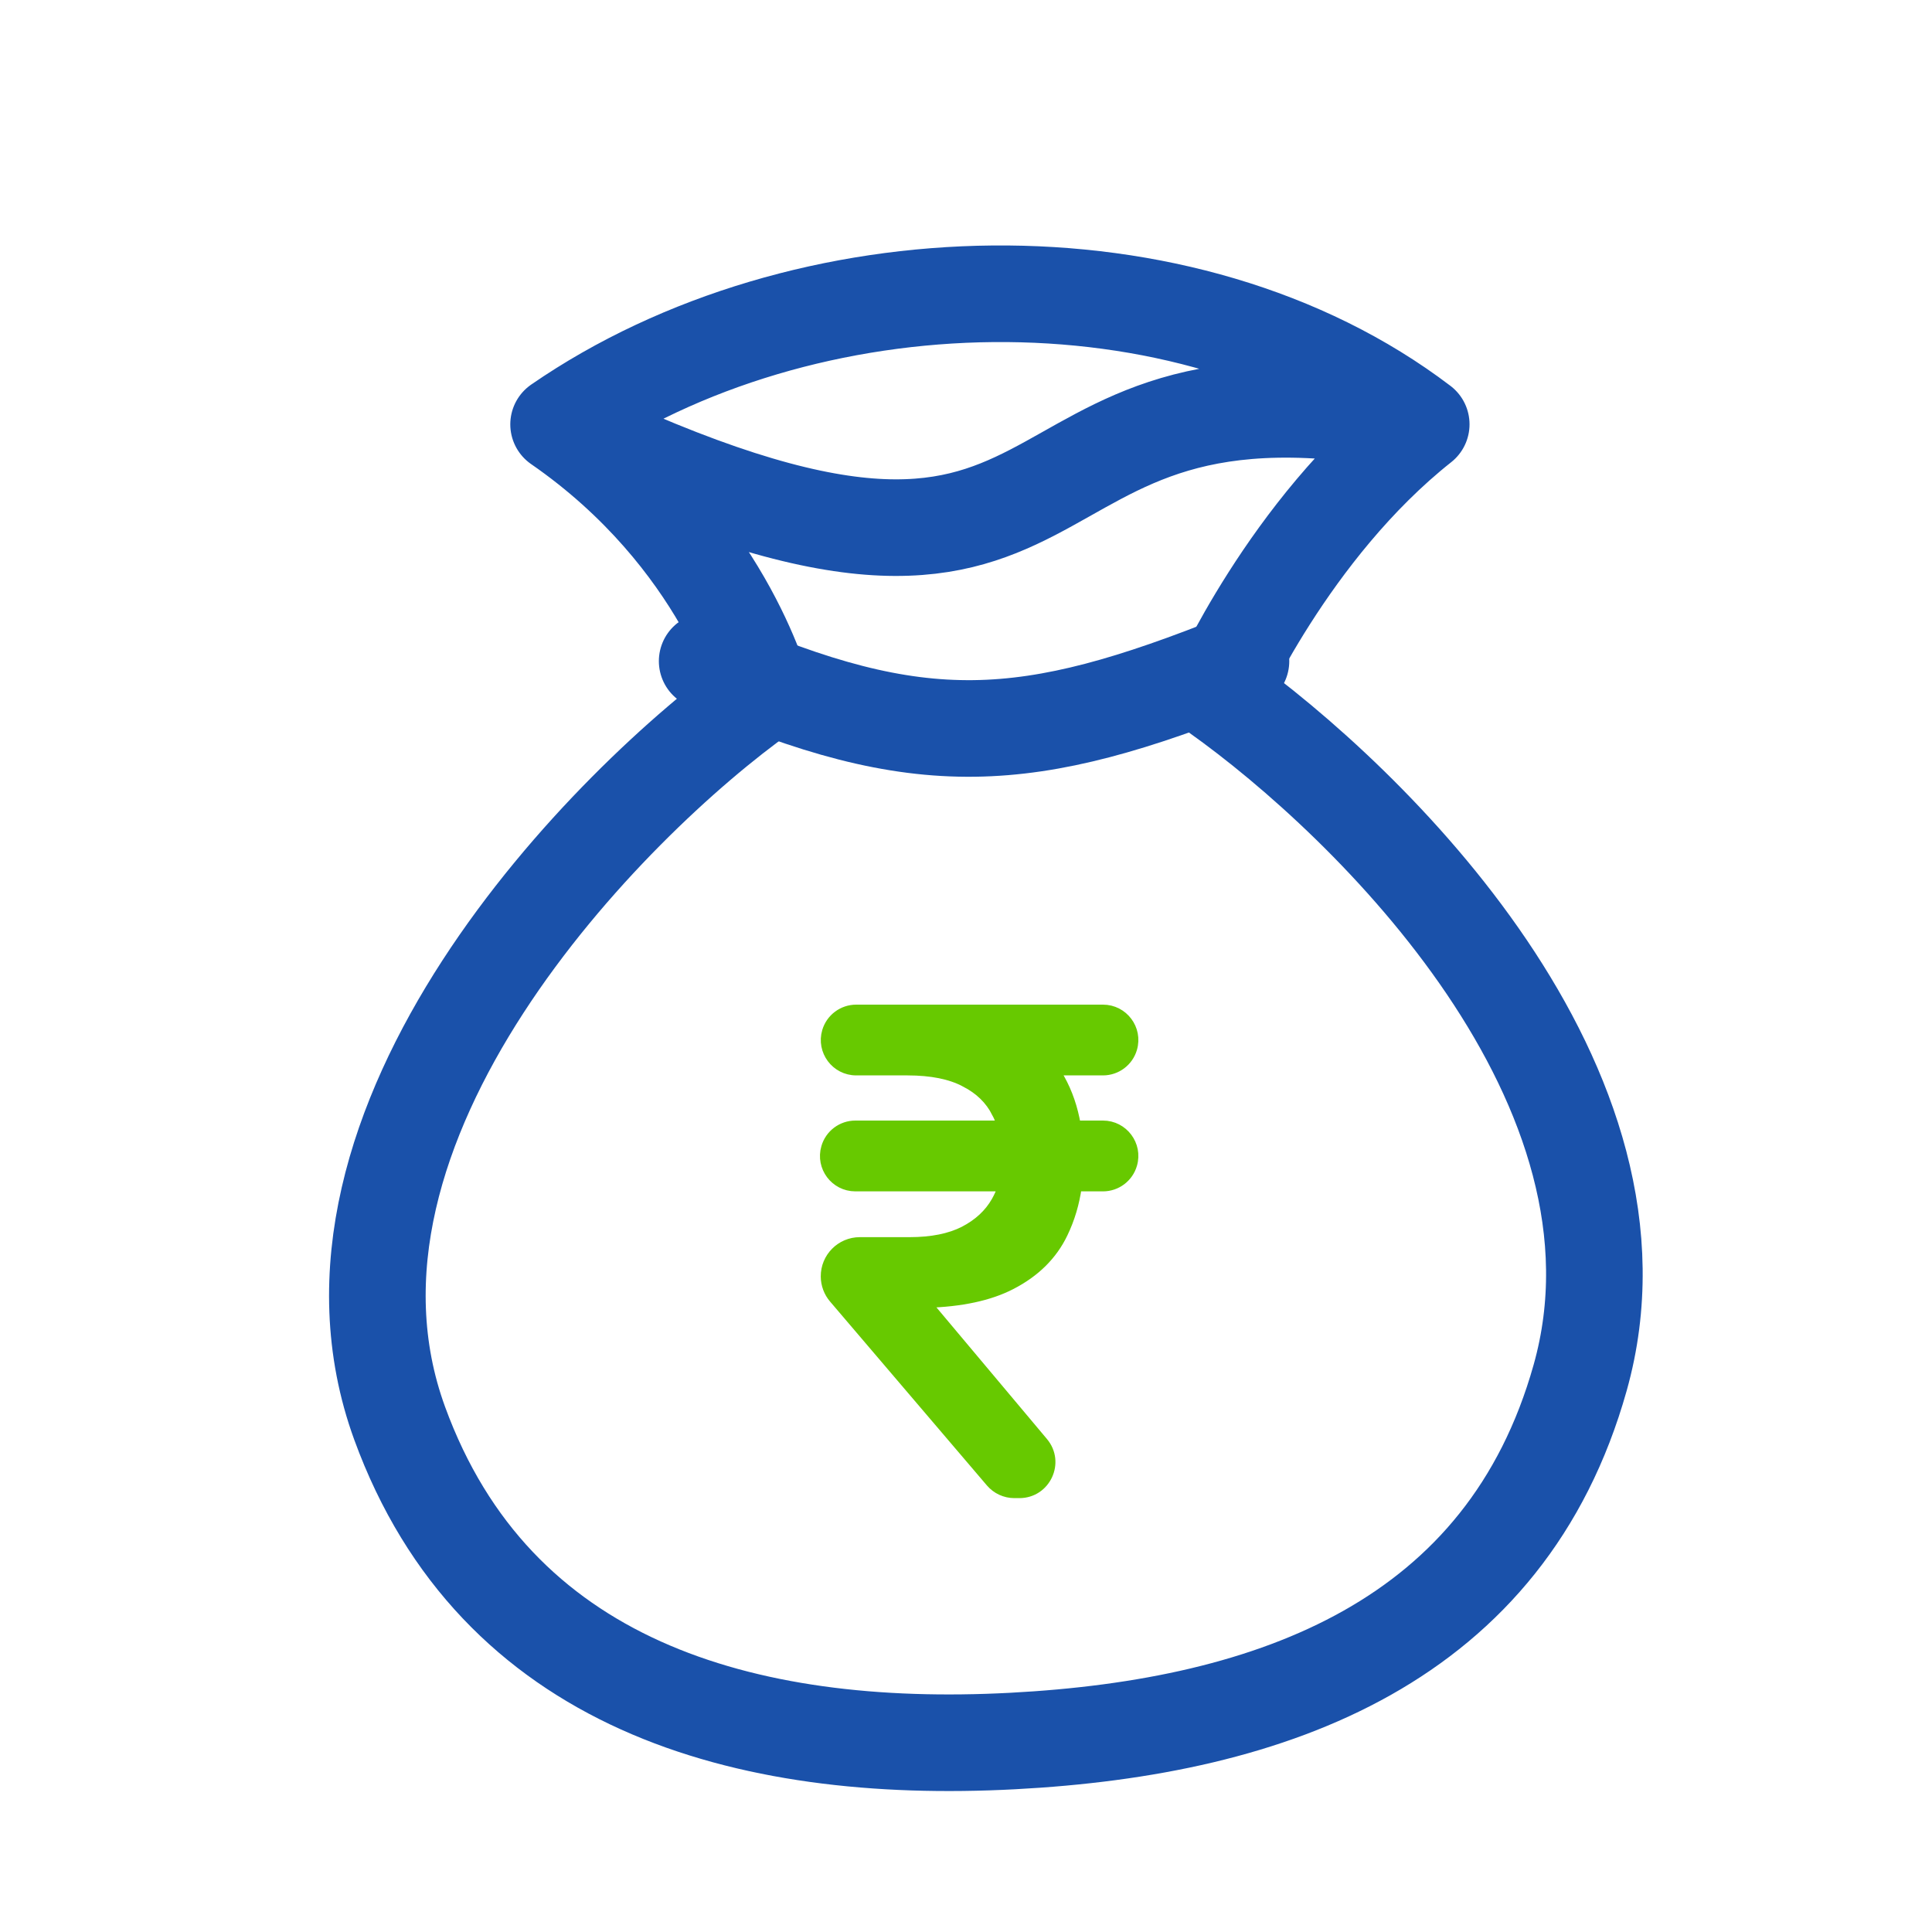
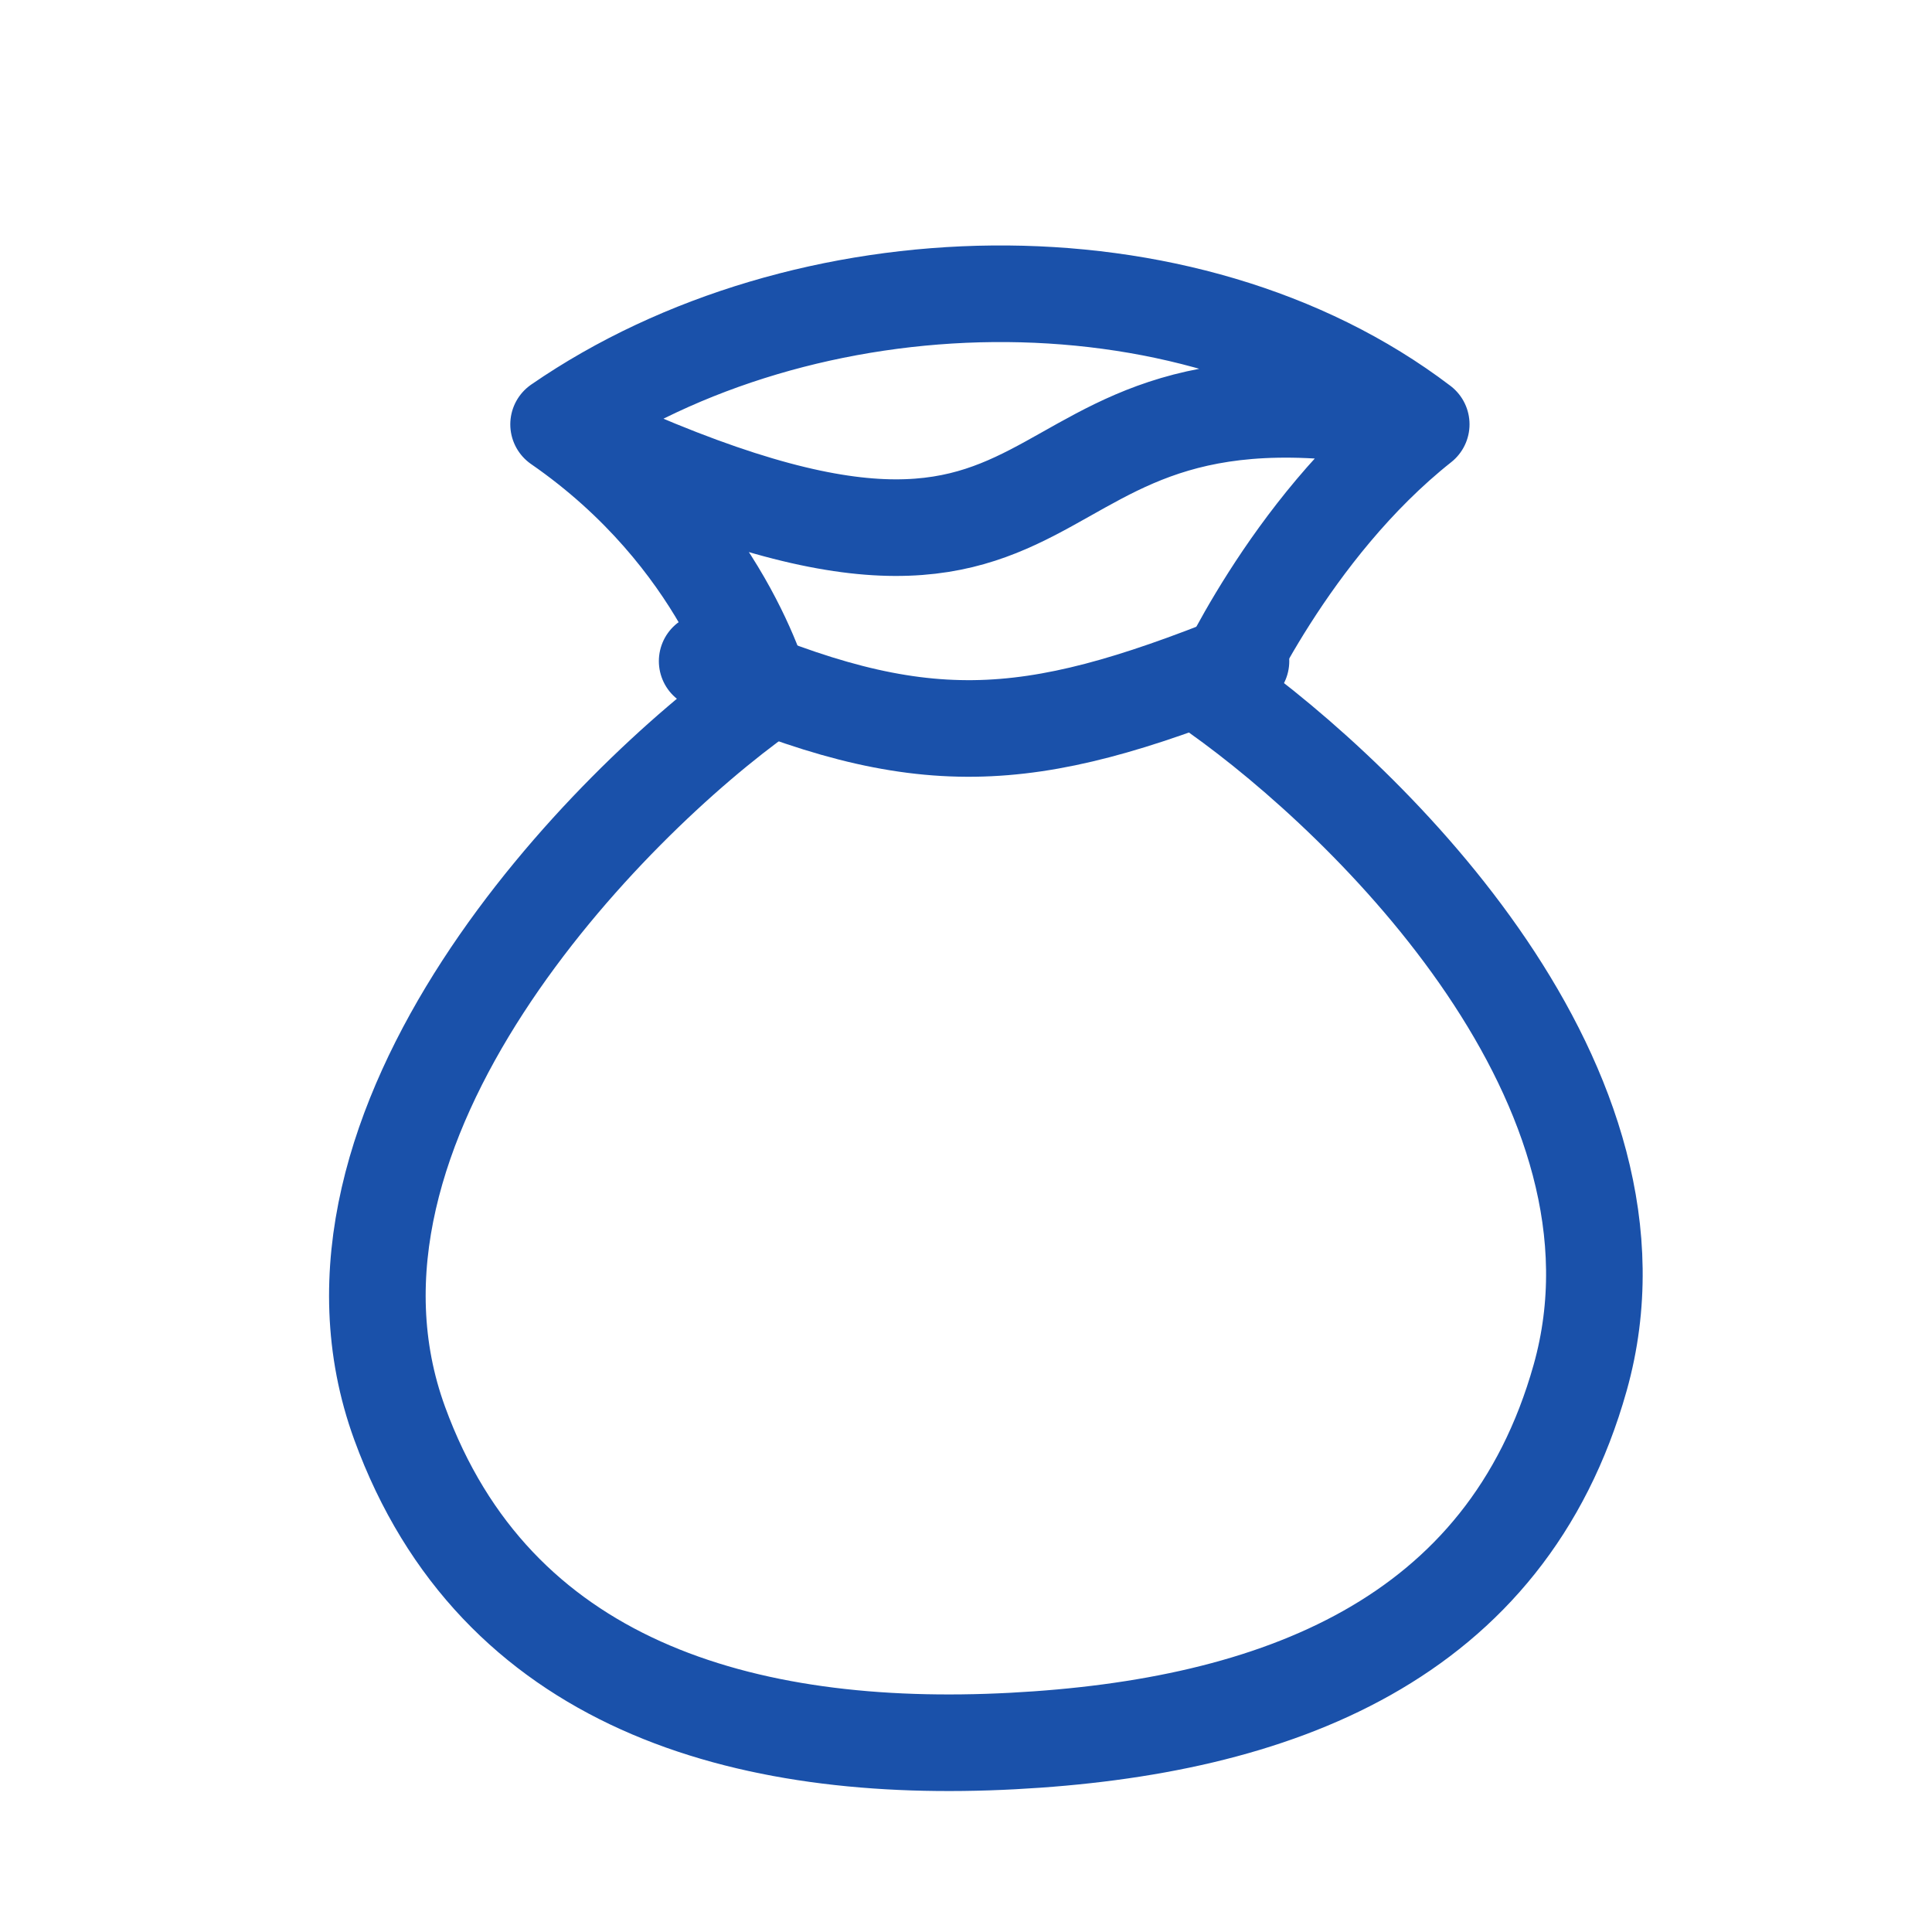
<svg xmlns="http://www.w3.org/2000/svg" width="40" height="40" viewBox="0 0 40 40" fill="none">
  <path d="M11.565 8.786C14.974 11.144 15.794 14.351 15.794 14.351C12.618 16.607 6.016 23.272 8.274 29.466C10.247 34.878 15.39 36.34 20.966 36.046C26.406 35.76 31.184 33.969 32.715 28.526C34.412 22.494 28.371 16.607 25.195 14.351C25.195 14.351 26.679 10.959 29.425 8.785M11.565 8.786C16.624 5.298 24.534 5.065 29.425 8.785M11.565 8.786C23.316 14.428 20.024 6.905 29.425 8.785" stroke="#1A51AA" stroke-width="2" stroke-linecap="round" stroke-linejoin="round" />
  <path d="M14.641 13.688C19.068 15.629 21.266 15.463 25.693 13.688" stroke="#1A51AA" stroke-width="2" stroke-linecap="round" stroke-linejoin="round" />
-   <path d="M22.009 25.534C22.153 25.235 22.249 24.913 22.297 24.566H22.836C23.117 24.566 23.365 24.38 23.443 24.109C23.561 23.705 23.257 23.3 22.836 23.3H22.277C22.216 22.943 22.106 22.621 21.945 22.334C21.913 22.276 21.879 22.22 21.843 22.165H22.836C23.117 22.165 23.365 21.979 23.443 21.709C23.561 21.304 23.257 20.9 22.836 20.9H18.787H18.519H18.444H17.727C17.447 20.9 17.2 21.084 17.12 21.353C17 21.758 17.304 22.165 17.727 22.165H18.076H18.209H18.787C19.288 22.165 19.683 22.247 19.977 22.403L19.977 22.403L19.978 22.404C20.279 22.557 20.496 22.769 20.633 23.041L20.633 23.041L20.634 23.041C20.676 23.123 20.712 23.21 20.741 23.3H17.709C17.428 23.3 17.18 23.486 17.102 23.757C16.984 24.162 17.288 24.566 17.709 24.566H20.759C20.724 24.674 20.678 24.776 20.622 24.875C20.476 25.13 20.256 25.335 19.958 25.489C19.667 25.637 19.292 25.714 18.828 25.714H17.802C17.408 25.714 17.09 26.035 17.093 26.429C17.094 26.596 17.154 26.757 17.263 26.884L20.51 30.691C20.633 30.834 20.812 30.917 21.001 30.917H21.105C21.653 30.917 21.952 30.277 21.599 29.857L19.181 26.977C19.899 26.956 20.486 26.832 20.937 26.598C21.433 26.342 21.792 25.988 22.009 25.534Z" fill="#67C900" stroke="#67C900" stroke-width="0.2" />
</svg>